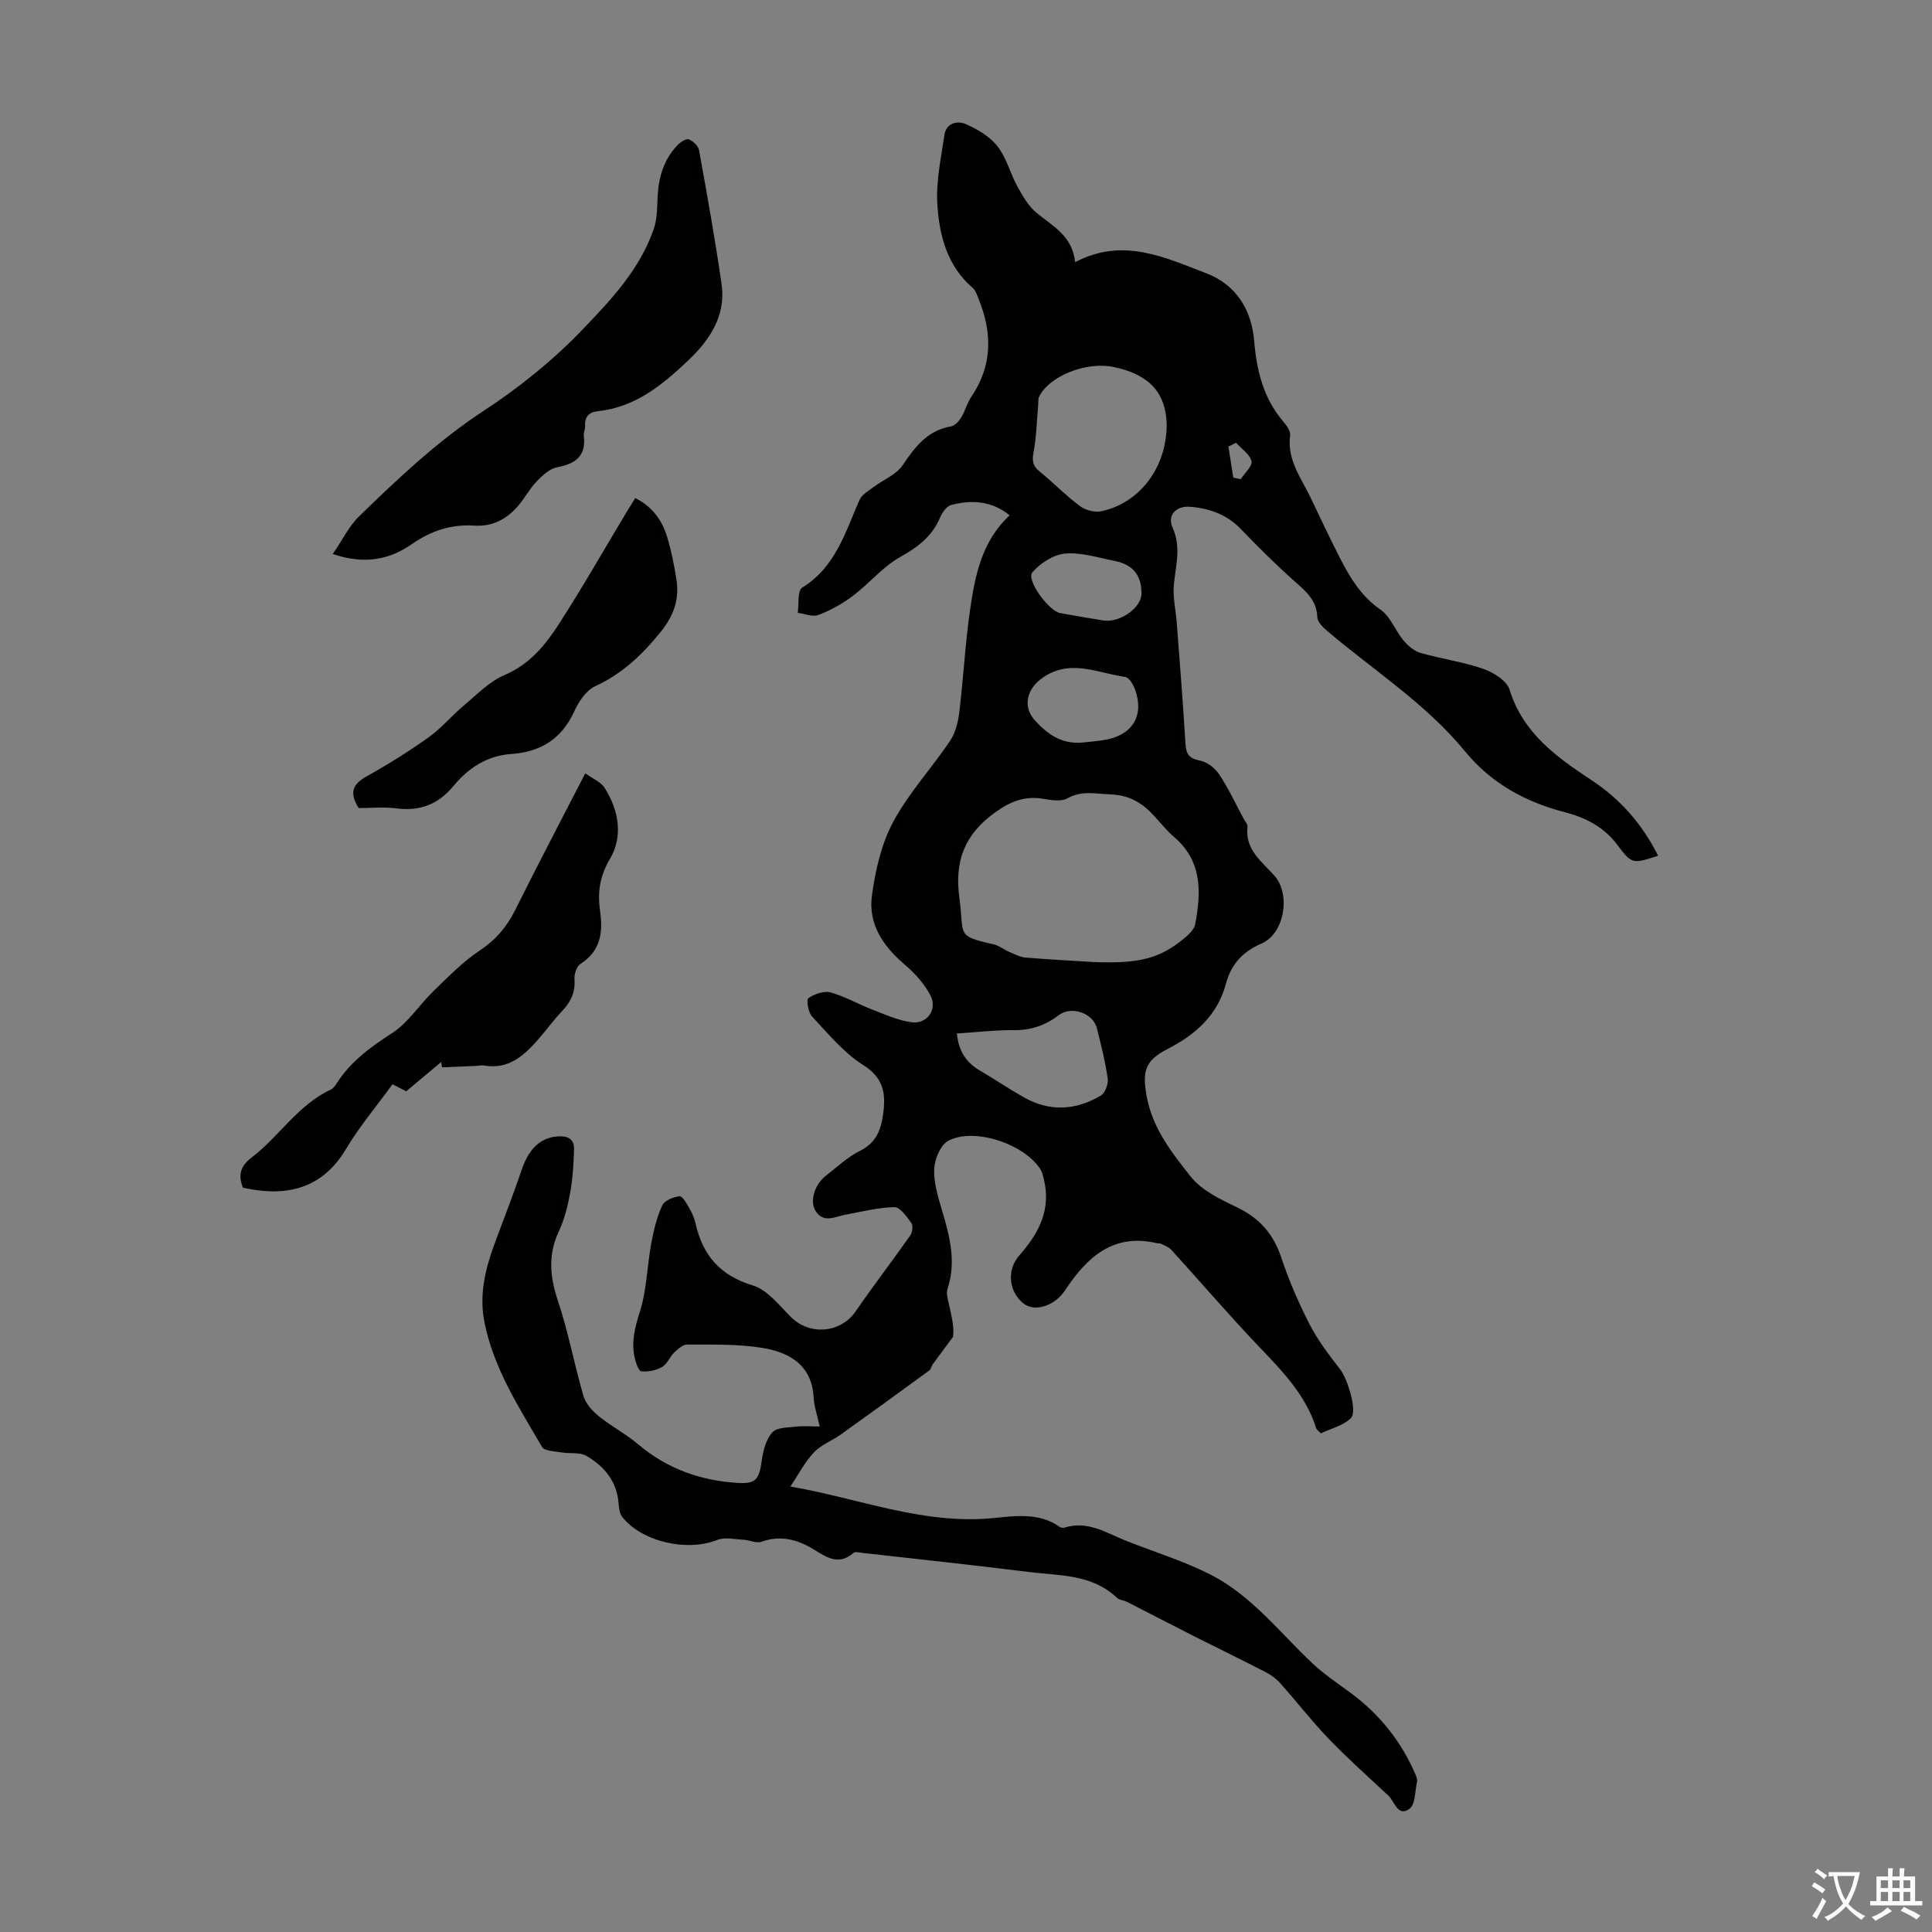
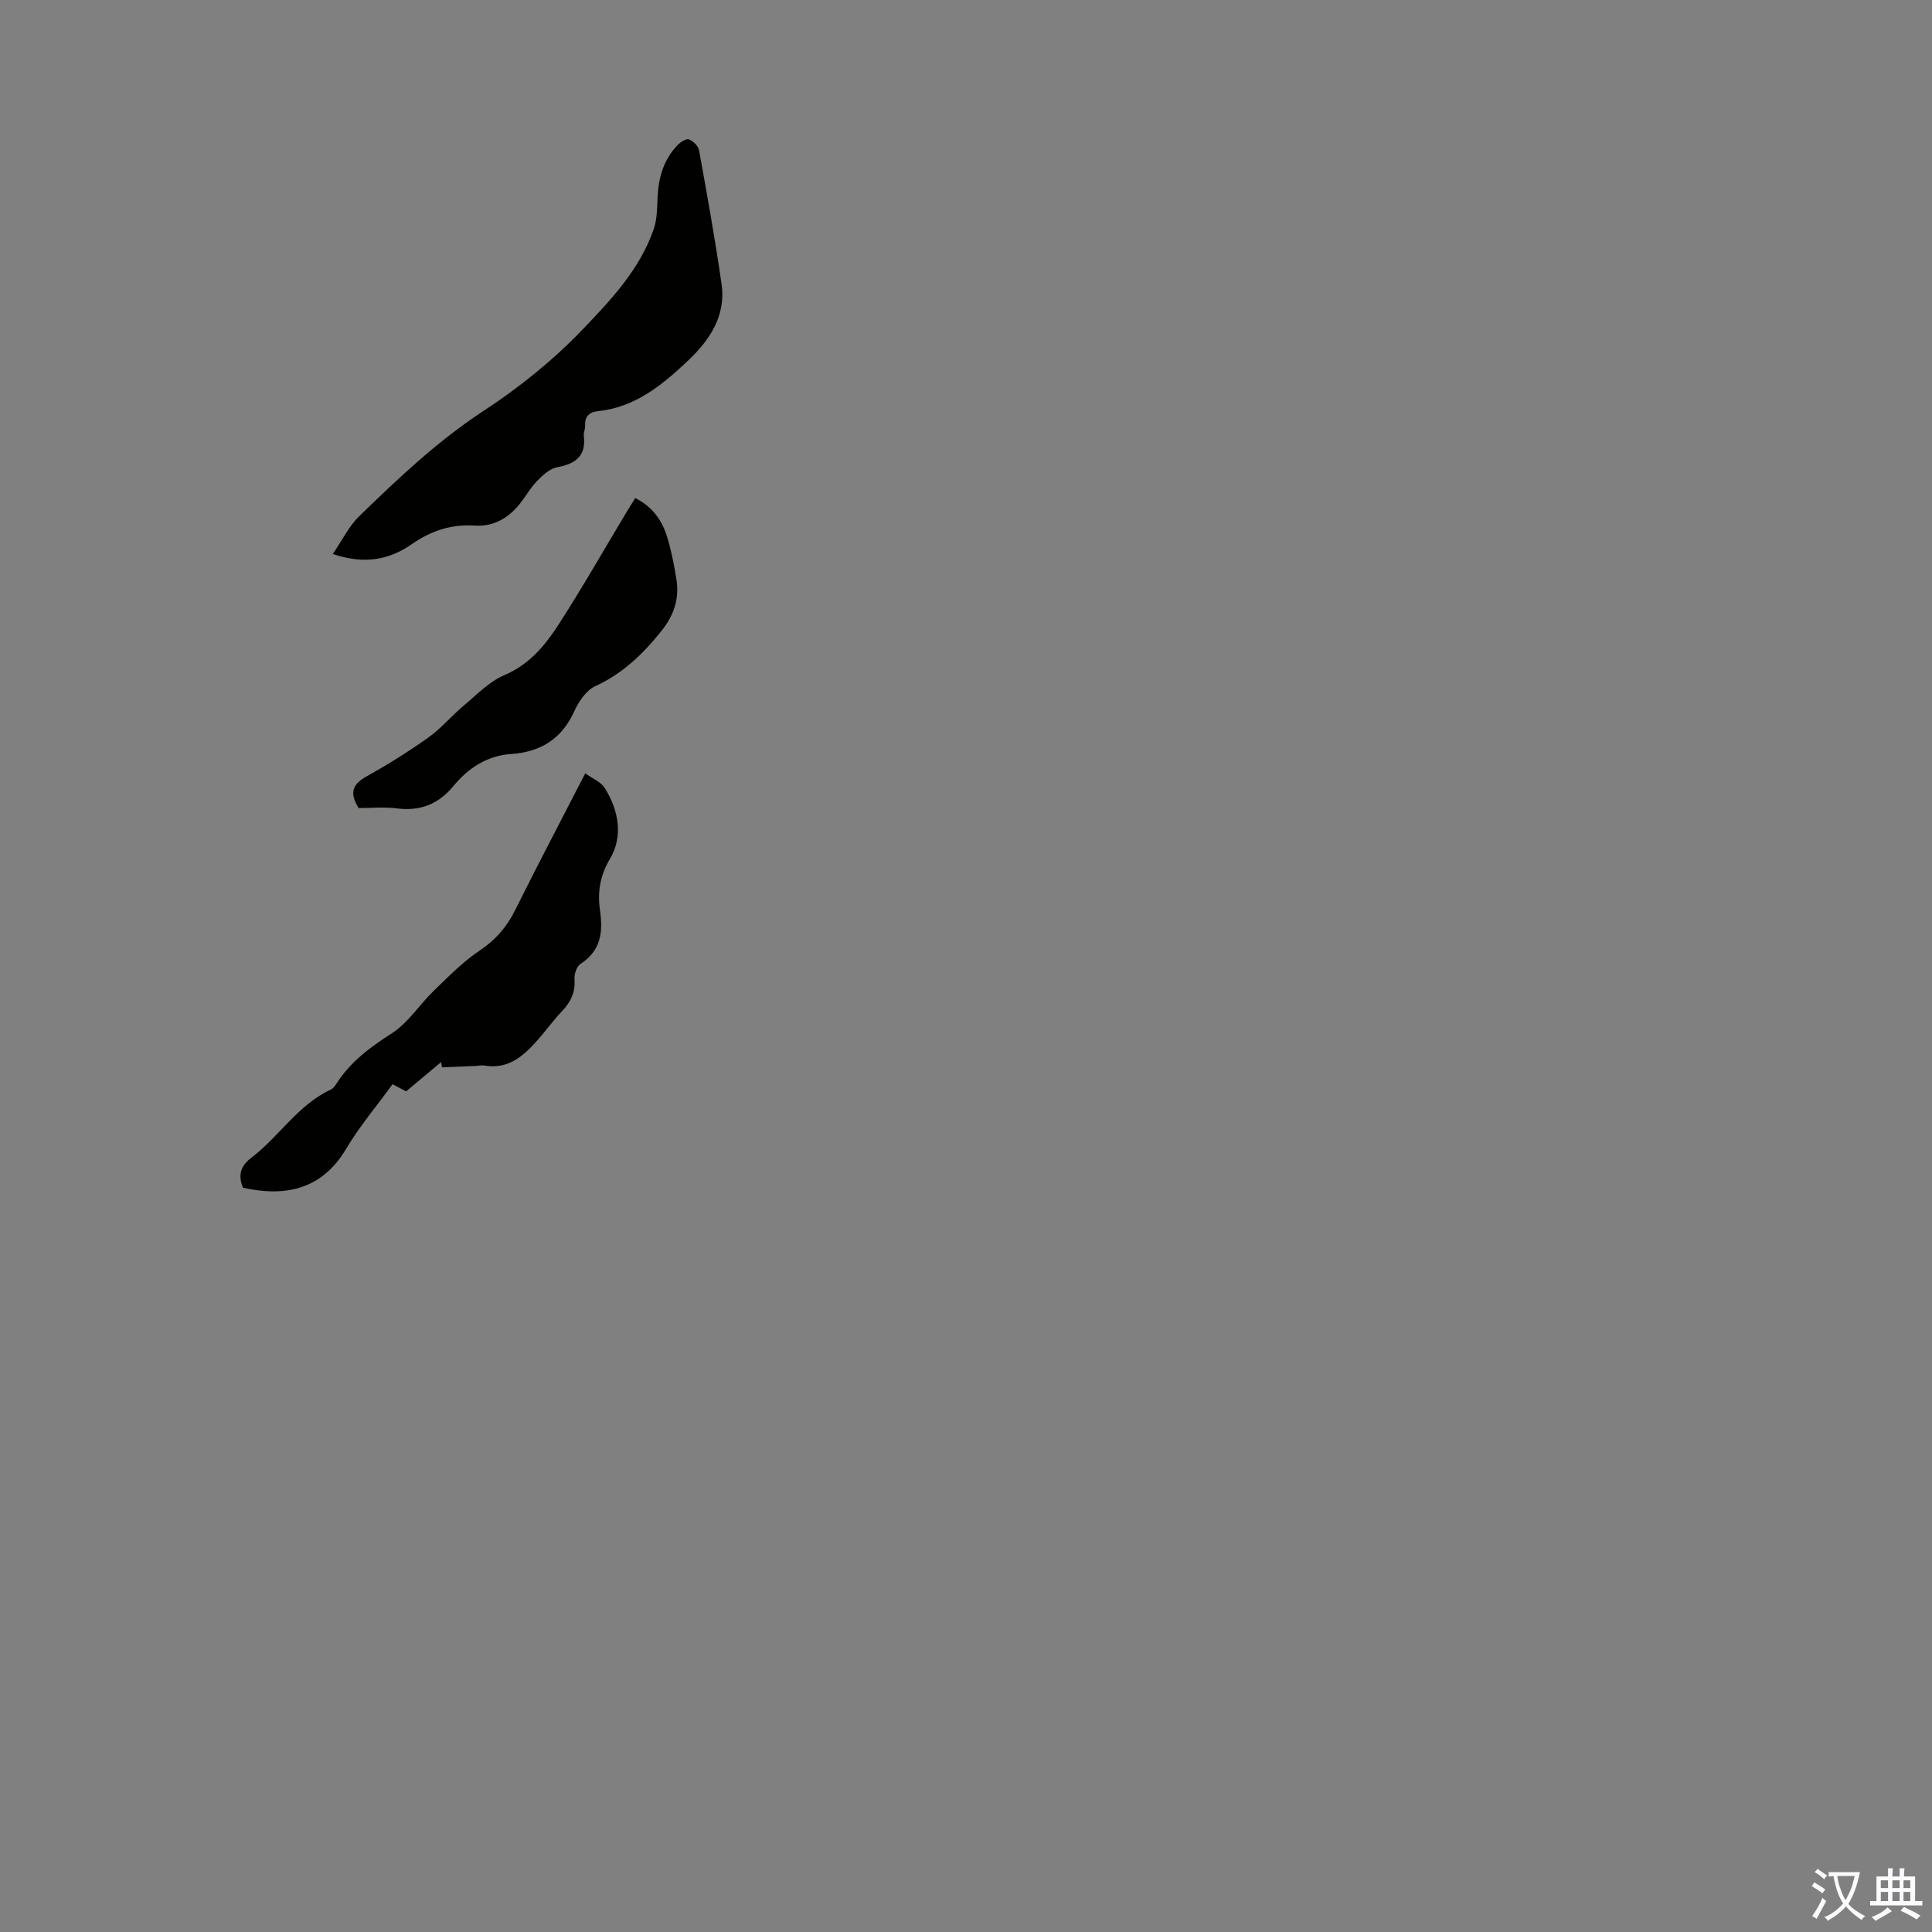
<svg xmlns="http://www.w3.org/2000/svg" enable-background="new 0 0 400 400" viewBox="0 0 400 400">
  <rect x="0" y="0" width="400" height="400" fill="#808080" stroke="none" />
  <g fill="#010100">
-     <path d="m169.71 295.34c-.54-2.47-1.16-4.2-1.25-5.96-.37-6.87-5.12-9.44-10.78-10.34-5.04-.8-10.24-.63-15.37-.67-.89-.01-1.93.89-2.67 1.6-.96.92-1.49 2.43-2.56 3.05-1.23.71-2.9 1.04-4.31.89-.57-.06-1.15-1.8-1.38-2.85-.7-3.23.03-6.18 1.06-9.39 1.45-4.51 1.51-9.44 2.37-14.16.5-2.71 1.15-5.45 2.28-7.94.46-1.02 2.31-1.76 3.6-1.89.61-.06 1.5 1.56 2.06 2.53.55.96 1 2.03 1.25 3.1 1.48 6.59 5.08 10.78 11.86 12.83 3.02.91 5.45 4.11 7.88 6.53 3.92 3.91 10.32 3.33 13.42-1.19 3.65-5.32 7.59-10.43 11.3-15.71.44-.63.6-2.03.2-2.58-.95-1.31-2.33-3.28-3.5-3.26-3.41.07-6.81.95-10.2 1.58-2.13.4-4.4 1.77-6.07-.72-1.34-2-.28-5.53 2.08-7.36 2.3-1.78 4.46-3.87 7.03-5.14 3.41-1.69 4.4-4.35 4.85-7.76.57-4.28.03-7.4-4.2-10.07-4.03-2.54-7.23-6.48-10.55-10.03-.79-.84-1.19-3.47-.75-3.77 1.26-.86 3.22-1.56 4.59-1.19 2.97.81 5.71 2.42 8.61 3.54 2.66 1.03 5.34 2.25 8.12 2.63 3.31.46 5.5-2.69 3.91-5.66-1.28-2.38-3.24-4.54-5.32-6.31-4.47-3.79-7.54-8.4-6.75-14.23.71-5.22 1.95-10.69 4.4-15.27 3.19-5.96 7.93-11.07 11.74-16.72 1.12-1.65 1.69-3.86 1.94-5.88.86-7.11 1.23-14.28 2.25-21.36 1.02-7.07 2.41-14.15 8.19-19.52-3.78-3.05-7.9-3.22-12.1-2.14-.95.24-1.87 1.57-2.31 2.61-1.65 3.93-4.64 6.13-8.3 8.19-3.59 2.02-6.35 5.45-9.7 7.98-2.17 1.64-4.63 3.01-7.16 3.99-1.2.47-2.86-.26-4.31-.44.27-1.79-.08-4.59.92-5.21 6.91-4.26 8.92-11.47 11.88-18.18.48-1.09 1.83-1.85 2.87-2.63 2.03-1.53 4.73-2.57 6.06-4.55 2.58-3.83 5.13-7.2 10.03-8.04.8-.14 1.63-1.09 2.11-1.88.81-1.32 1.18-2.93 2.05-4.21 4.42-6.48 4.38-13.26 1.54-20.26-.33-.81-.61-1.77-1.22-2.3-5.36-4.61-6.96-10.97-7.34-17.47-.28-4.68.79-9.46 1.46-14.17.35-2.49 2.67-3.05 4.36-2.32 2.44 1.05 5.02 2.57 6.62 4.6 1.88 2.39 2.65 5.63 4.15 8.36 1.08 1.95 2.27 4.05 3.94 5.43 3.34 2.75 7.41 4.74 8.01 10.22 9.89-5.19 18.5-.99 27.11 2.29 6.26 2.39 9.41 7.61 9.95 13.99.53 6.2 1.89 11.85 5.99 16.68.7.82 1.58 2.01 1.46 2.9-.7 5.14 2.37 8.93 4.34 13.11 1.96 4.14 3.92 8.28 6.01 12.36s4.4 7.88 8.39 10.65c2.05 1.42 3.04 4.32 4.74 6.36.91 1.09 2.2 2.19 3.52 2.57 4.29 1.23 8.78 1.84 12.99 3.3 2.12.74 4.88 2.46 5.45 4.33 2.78 9.01 9.78 13.98 16.98 18.73 6.07 4 10.52 9.19 13.77 15.63-5.4 1.75-5.41 1.76-8.55-2.38-2.7-3.56-6.43-5.5-10.63-6.59-8.22-2.13-15.3-5.93-20.81-12.65-8.03-9.79-18.7-16.62-28.26-24.69-.97-.82-2.27-2-2.31-3.04-.12-3.61-2.44-5.45-4.82-7.57-3.84-3.41-7.48-7.05-11.05-10.75-2.91-3.02-6.5-4.25-10.5-4.58-2.84-.23-4.76 1.74-3.61 4.29 1.82 4.04.68 7.82.28 11.79-.26 2.58.39 5.25.59 7.88.63 8.37 1.31 16.74 1.81 25.12.13 2.16.78 3.04 3 3.47 1.48.29 3.11 1.55 3.97 2.84 1.91 2.87 3.38 6.04 5.02 9.09.32.59.91 1.23.85 1.79-.53 4.73 2.93 7.15 5.57 10.11 3.44 3.85 2.08 11.99-2.63 14.03-3.94 1.7-6.32 4.3-7.4 8.33-1.75 6.55-6.32 10.57-12.12 13.54-4.73 2.43-5.23 4.72-4.27 9.89 1.23 6.61 5.23 11.61 9.09 16.51 2.28 2.89 6.19 4.72 9.66 6.4 4.62 2.23 7.48 5.5 9.1 10.37 1.58 4.76 3.6 9.42 5.89 13.87 1.71 3.33 4.05 6.37 6.35 9.34 1.42 1.84 3.6 8.6 2.17 10.02-1.59 1.58-4.16 2.17-6.22 3.16-.54-.57-.87-.77-.96-1.04-2.15-6.86-6.96-11.8-11.78-16.84-6.25-6.54-12.13-13.43-18.22-20.12-.54-.6-1.44-.89-2.19-1.28-.18-.09-.45 0-.66-.06-9.17-2.21-14.64 2.89-19.17 9.76-2.07 3.14-6.2 4.53-8.52 2.74-3.16-2.44-3.57-7.02-.94-9.99 4.03-4.54 6.68-9.55 5.06-15.89-.16-.65-.3-1.34-.64-1.89-3.28-5.25-13.67-8.81-19.09-5.98-1.61.84-2.84 3.76-2.94 5.79-.14 2.8.75 5.72 1.57 8.48 1.61 5.41 3.06 10.75 1.18 16.41-.28.86.02 1.98.24 2.93.55 2.49 1.2 4.95.9 7.01-1.42 1.91-2.85 3.82-4.25 5.75-.26.36-.3.94-.62 1.17-6.1 4.46-12.21 8.9-18.36 13.29-1.82 1.3-4.09 2.13-5.58 3.72-1.88 1.99-3.17 4.53-4.86 7.05 14.1 2.42 27.34 7.91 41.79 6.55 4.64-.44 9.66-1.26 14 1.82.24.17.68.23.97.14 4.78-1.53 8.66 1.1 12.76 2.73 5.8 2.3 11.83 4.14 17.38 6.95 8.54 4.32 14.36 11.99 21.19 18.42 2.41 2.26 5.2 4.12 7.87 6.09 6.08 4.48 10.6 10.17 13.54 17.11.17.4.33.91.24 1.31-.43 1.94-.34 4.72-1.57 5.61-2.42 1.75-3.06-1.52-4.38-2.75-4.17-3.89-8.43-7.69-12.37-11.79-3.53-3.67-6.66-7.73-10.06-11.54-.83-.93-1.95-1.7-3.07-2.28-4.83-2.49-9.73-4.86-14.58-7.31-4.67-2.36-9.31-4.79-13.98-7.16-.69-.35-1.63-.39-2.15-.89-5.18-4.91-11.9-4.53-18.24-5.32-11.43-1.43-22.89-2.65-34.34-3.94-.66-.07-1.59-.32-1.95 0-3.05 2.69-5.65.84-8.22-.73-3.41-2.08-6.86-3-10.83-1.58-1.03.37-2.41-.35-3.64-.42-1.85-.09-3.92-.59-5.51.04-6.16 2.47-15.51.44-19.64-4.73-.56-.7-.71-1.85-.78-2.81-.33-4.59-2.97-7.71-6.66-9.87-1.37-.8-3.4-.41-5.1-.71-1.43-.25-3.58-.26-4.1-1.15-4.77-8.19-9.98-16.21-11.9-25.74-1.13-5.61.1-10.88 2-16.08 1.87-5.12 3.9-10.19 5.63-15.36 1.5-4.47 3.84-6.82 7.5-7.1 1.99-.15 3.46.46 3.41 2.62-.08 2.98-.26 6-.78 8.93-.49 2.73-1.17 5.53-2.34 8.03-2.3 4.88-1.9 9.44-.22 14.46 2.16 6.44 3.38 13.2 5.3 19.73.46 1.58 1.85 3.1 3.19 4.18 2.58 2.09 5.6 3.66 8.13 5.8 5.97 5.05 12.87 7.51 20.57 7.99 3.75.23 4.46-.66 5-4.54.29-2.08.88-4.5 2.22-5.94 1.01-1.09 3.42-.97 5.23-1.2 1.35-.14 2.76 0 4.56 0zm56.72-96.16c9.57.38 13.91-.76 19.11-5.22.8-.69 1.72-1.63 1.9-2.58 1.27-6.66 1.49-13.12-4.39-18.12-1.52-1.3-2.78-2.91-4.14-4.39-2.42-2.63-5.12-4.26-8.98-4.4-3.08-.11-5.95-.87-8.95.82-1.26.71-3.27.39-4.87.11-3.88-.67-6.8.45-10.1 2.82-6.36 4.57-8.41 10.11-7.38 17.69 1.07 7.86-.84 7.79 7.1 9.61 1.16.27 2.17 1.11 3.3 1.59 1.09.47 2.21 1.06 3.36 1.15 4.67.39 9.36.62 14.04.92zm15.12-111.37c-.2-6.57-3.65-10.29-11-11.83-5.65-1.19-13.4 1.9-15.43 6.2-.22.46-.12 1.07-.17 1.61-.29 3.28-.36 6.6-.96 9.82-.33 1.77-.18 2.85 1.24 4 2.86 2.32 5.44 5 8.39 7.19 1.14.85 3.07 1.34 4.43 1.04 7.83-1.68 13.52-8.95 13.5-18.03zm-43.44 126.16c.4 3.95 2.12 6.11 4.78 7.68 3.07 1.81 6.03 3.81 9.13 5.56 5.33 3.01 10.73 2.68 15.88-.38.9-.53 1.6-2.4 1.44-3.52-.5-3.52-1.38-7-2.25-10.45-.8-3.14-5.28-4.65-7.85-2.7-2.76 2.1-5.74 3.16-9.29 3.12-3.85-.04-7.71.43-11.84.69zm25.95-60.23c1.66-.2 3.35-.29 4.99-.61 5.6-1.09 7.9-5.17 5.89-10.53-.36-.96-1.22-2.35-1.99-2.45-5.77-.8-11.54-3.93-17.34.36-2.95 2.18-3.9 5.72-1.46 8.49 2.61 2.96 5.65 5.12 9.91 4.74zm12.27-30.83c.02-3.79-1.74-6.03-5.58-6.78-3.4-.67-6.88-1.81-10.22-1.52-2.41.21-5.15 1.98-6.79 3.89-1.33 1.55 3.37 8 5.79 8.44 2.97.53 5.93 1.06 8.91 1.52 3.44.52 7.87-2.62 7.89-5.55zm19.01-24.02c.52.1 1.03.2 1.55.31.8-1.26 2.45-2.71 2.21-3.72-.34-1.44-2.06-2.55-3.19-3.81-.53.26-1.06.53-1.58.79.34 2.14.67 4.29 1.01 6.43z" />
    <path d="m68.9 114.7c2-2.92 3.34-5.75 5.45-7.8 8.08-7.86 16.23-15.58 25.78-21.84 7.34-4.81 14.36-10.45 20.43-16.78 5.87-6.12 11.92-12.5 14.79-20.86.71-2.06.7-4.4.8-6.62.18-4.05 1.25-7.73 4.09-10.71.61-.64 1.78-1.45 2.36-1.24.89.32 1.97 1.36 2.13 2.25 1.67 9.21 3.33 18.44 4.66 27.7.95 6.61-2.47 11.64-6.99 15.91-5.3 5.01-10.91 9.62-18.61 10.42-1.87.19-2.76 1.16-2.65 3.08.04.65-.35 1.34-.27 1.98.53 4.25-1.72 5.84-5.56 6.56-1.52.29-2.98 1.67-4.15 2.87-1.39 1.43-2.36 3.24-3.63 4.8-2.38 2.94-5.44 4.65-9.3 4.4-4.76-.3-8.92 1.03-12.86 3.77-4.59 3.2-9.71 4.4-16.47 2.11z" />
    <path d="m50.3 245.9c-1.09-2.67-.44-4.54 1.77-6.23 5.75-4.38 9.63-10.94 16.45-14.1.47-.22.84-.75 1.14-1.21 2.89-4.54 7-7.56 11.5-10.45 3.37-2.17 5.69-5.93 8.66-8.79 3.03-2.93 6.04-6.02 9.52-8.34 3.31-2.21 5.59-4.88 7.33-8.38 4.63-9.3 9.46-18.49 14.5-28.29 1.54 1.11 3.24 1.78 4.02 3.02 2.94 4.63 3.84 10.07 1.11 14.66-2.17 3.65-2.6 7.07-2.07 10.77.65 4.55.13 8.3-4.06 11.02-.79.52-1.31 2.13-1.23 3.18.2 2.7-.78 4.7-2.57 6.58-1.77 1.86-3.28 3.97-4.98 5.9-2.95 3.36-6.15 6.25-11.17 5.36-.53-.09-1.1.06-1.66.09-2.35.1-4.7.2-7.05.29-.06-.36-.12-.72-.18-1.09-2.39 2-4.78 4.01-7.24 6.06-.92-.48-1.77-.92-2.82-1.47-3.3 4.54-6.87 8.76-9.66 13.45-5.22 8.77-13.16 9.79-21.31 7.97z" />
    <path d="m74.25 167.3c-2.06-3.29-1.12-5.02 1.68-6.58 4.38-2.44 8.67-5.11 12.76-8.03 2.66-1.89 4.8-4.49 7.32-6.6 2.71-2.27 5.3-5 8.45-6.33 5.2-2.21 8.44-6.2 11.26-10.57 4.9-7.6 9.38-15.47 14.04-23.23.57-.94 1.16-1.87 1.76-2.84 3.51 1.75 5.51 4.54 6.56 7.91.89 2.86 1.47 5.84 1.95 8.81.66 4.05-.43 7.46-3.11 10.82-3.84 4.79-8.01 8.8-13.68 11.41-1.87.86-3.43 3.18-4.34 5.19-2.6 5.74-6.98 8.43-13.08 8.85-4.98.34-8.86 2.9-11.94 6.63-3.11 3.76-6.88 5.25-11.73 4.63-2.65-.34-5.36-.07-7.9-.07z" />
  </g>
  <path d="m377.9 391.2c-.2.3-.4.5-.6.8-.7-.6-1.4-1-2.2-1.5.2-.3.4-.5.5-.8.6.4 1.4.8 2.3 1.5zm-1.8 6.1c-.2-.2-.5-.4-.9-.6.4-.6.8-1.2 1.2-1.9s.7-1.3.9-1.9c.3.3.5.5.8.7-.7 1.3-1.4 2.6-2 3.7zm2.2-9c-.3.3-.5.5-.6.8-.6-.6-1.3-1.1-2-1.5.3-.3.5-.5.6-.7.6.5 1.3.9 2 1.4zm.3.2v-.9h2 4.5c-.3 1.3-.6 2.5-1 3.6s-.9 2.1-1.4 3c.4.5 1 1 1.6 1.4s1.2.8 1.9 1.1c-.3.2-.5.4-.8.8-.4-.3-1-.7-1.6-1.2s-1.2-1.1-1.6-1.6c-.5.6-1.1 1.1-1.7 1.6s-1.4.9-2.1 1.4c-.1-.3-.3-.5-.7-.8.6-.2 1.2-.5 1.9-1s1.4-1.1 2-1.8c-.5-.8-.9-1.6-1.2-2.5s-.6-2-.8-3.2c-.4.1-.7.1-1 .1zm2.5 2.7c.3 1 .7 1.7 1 2.2.3-.5.6-1.1 1-2s.6-1.9.9-3h-3.2-.4c.1.9.3 1.8.7 2.8z" fill="#fbfafc" />
  <path d="m396.5 388.5v1.5 3.6h1.5v.9c-.4 0-1 0-1.7 0h-7.9c-.5 0-.9 0-1.2 0v-.9h1.3v-3.5c0-.7 0-1.2 0-1.6h2.4c0-.8 0-1.4 0-1.7h1c0 .3-.1.8-.1 1.7h1.5c0-.8 0-1.4 0-1.7h1c0 .3-.1.9-.1 1.7zm-8.2 9.2c-.2-.3-.5-.5-.8-.8.8-.3 1.4-.6 1.9-.9s1-.7 1.4-1.1c.3.3.6.5.9.8-1.6 1-2.8 1.6-3.4 2zm2.6-6.8v-1.6h-1.5v1.6zm0 2.7v-1.9h-1.5v1.9zm2.4-2.7v-1.6h-1.5v1.6zm0 2.7v-1.9h-1.5v1.9zm.2 2 .7-.8c.4.2.9.5 1.6.8s1.3.7 1.8 1c-.3.3-.5.5-.8.8-.4-.3-1.5-1-3.3-1.8zm2-4.7v-1.6h-1.4v1.6zm0 2.7v-1.9h-1.4v1.9z" fill="#fbfafc" />
</svg>